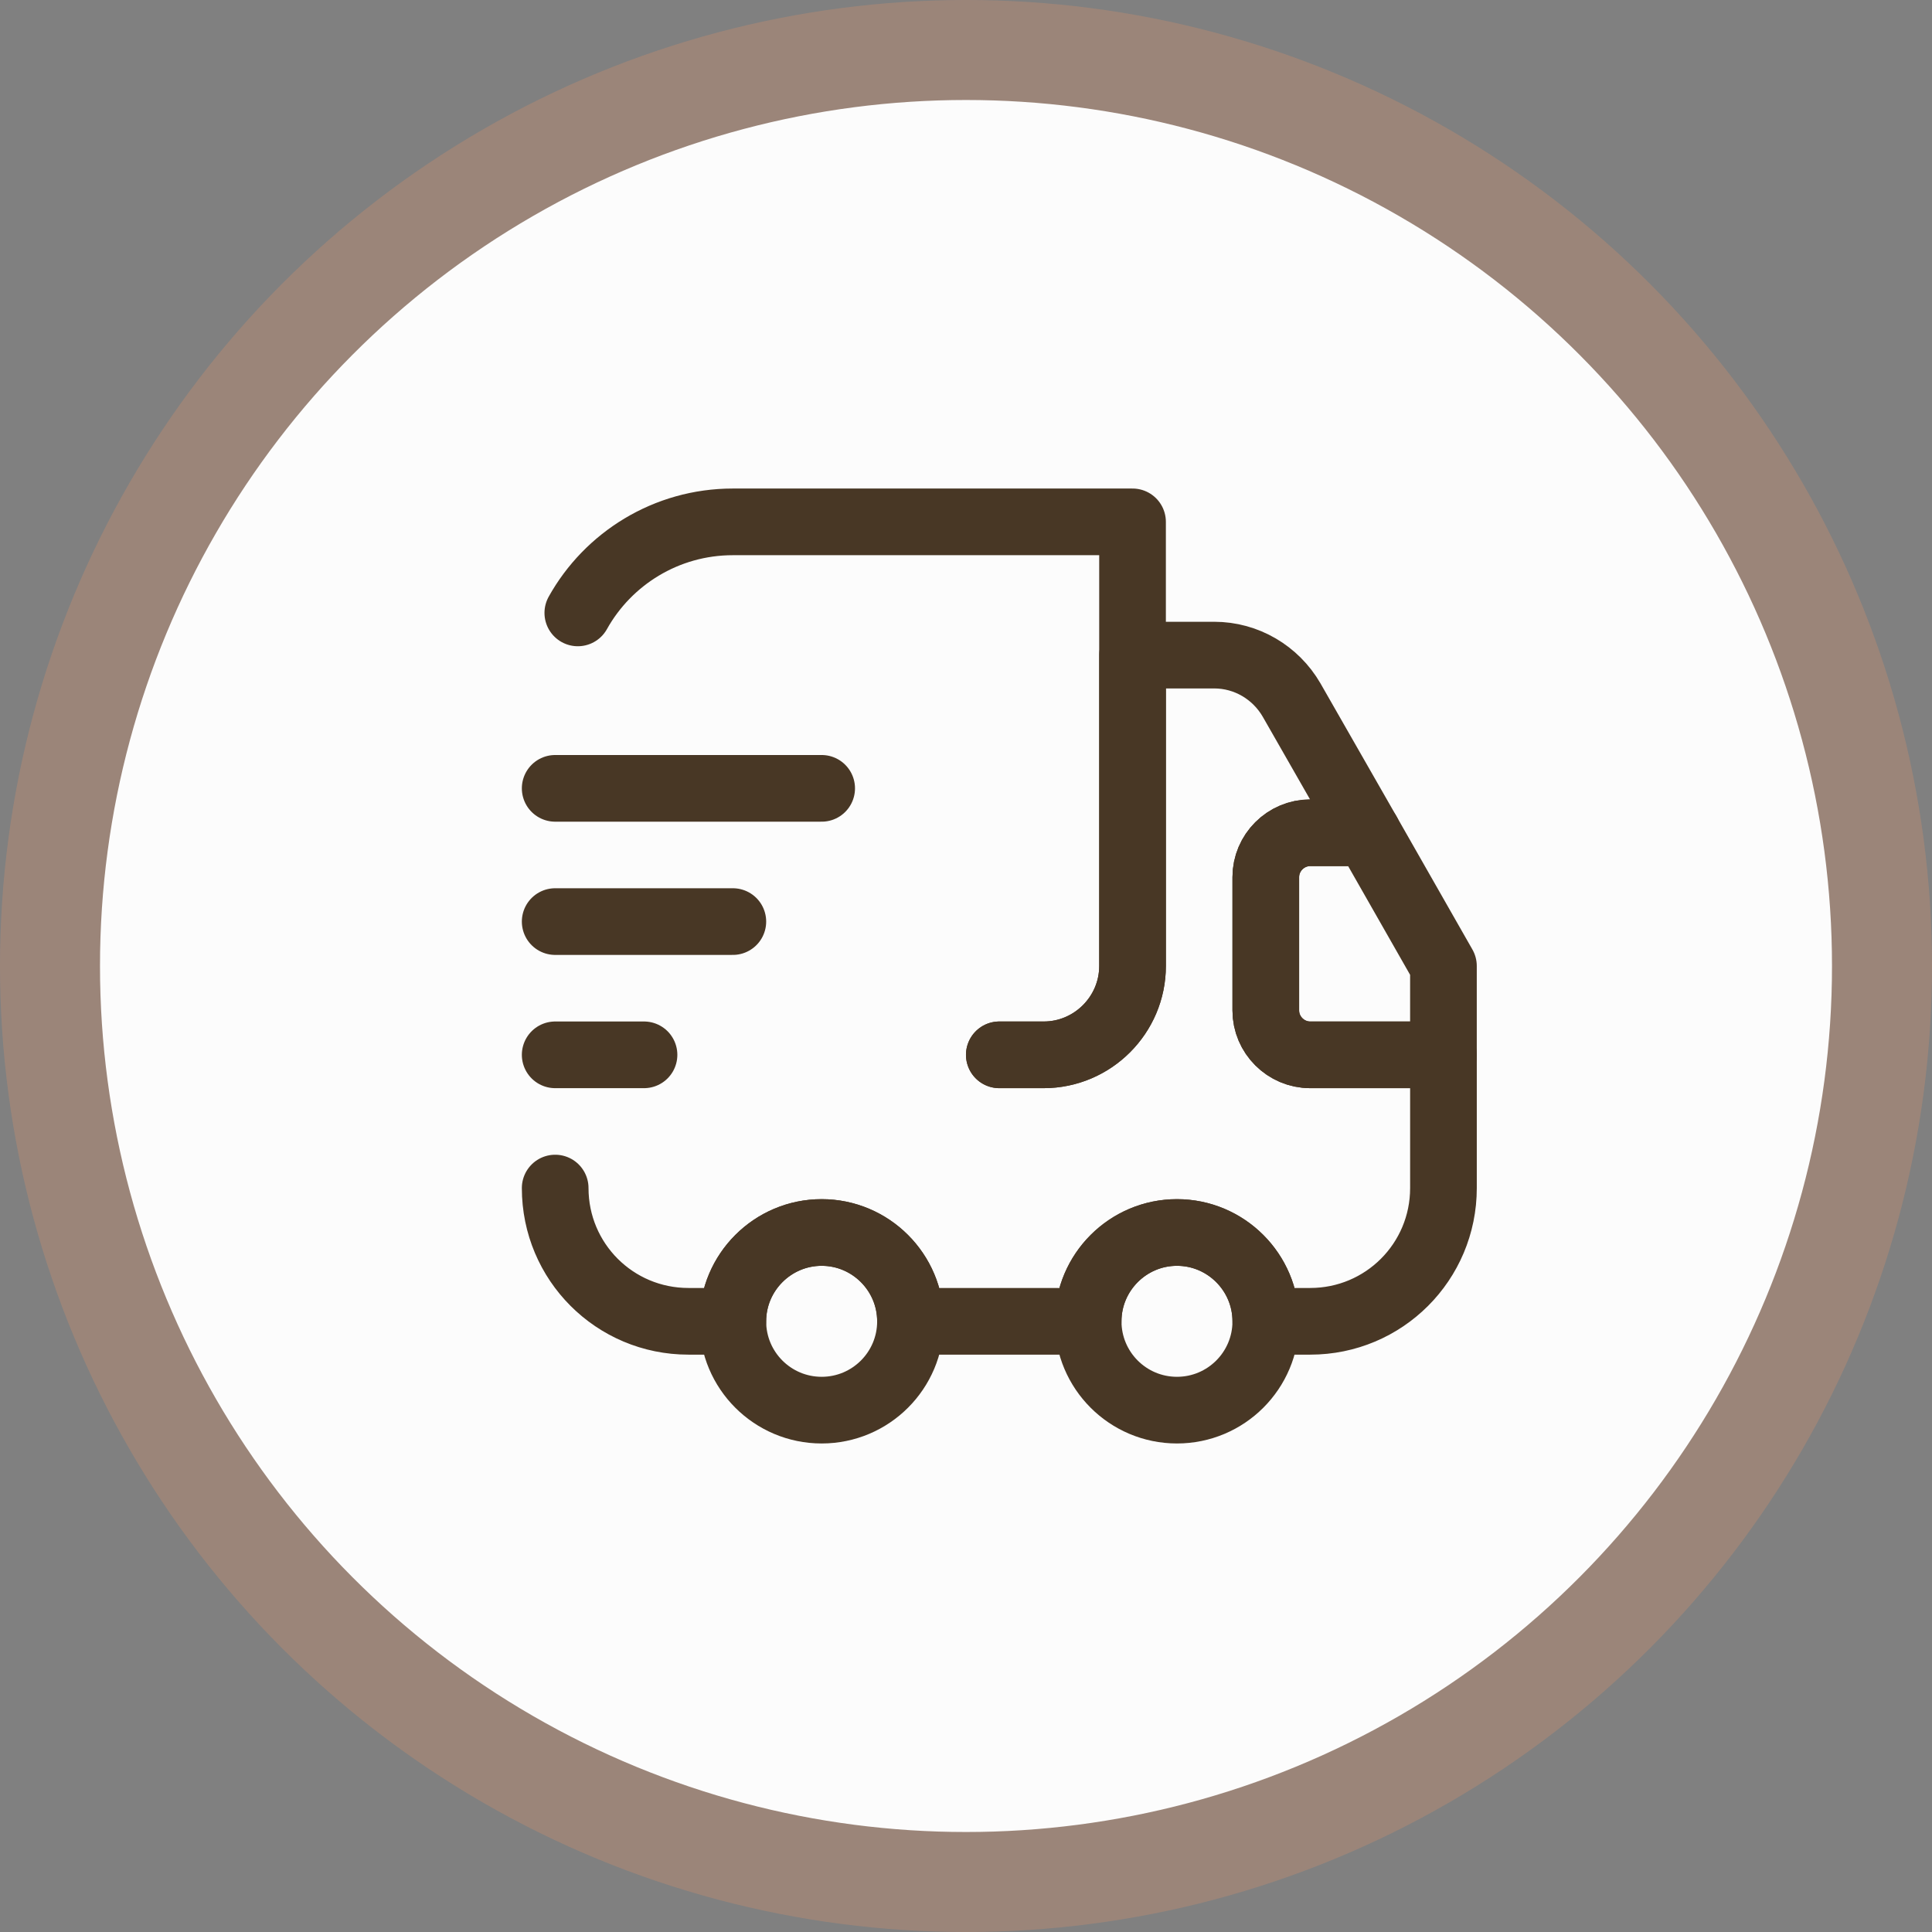
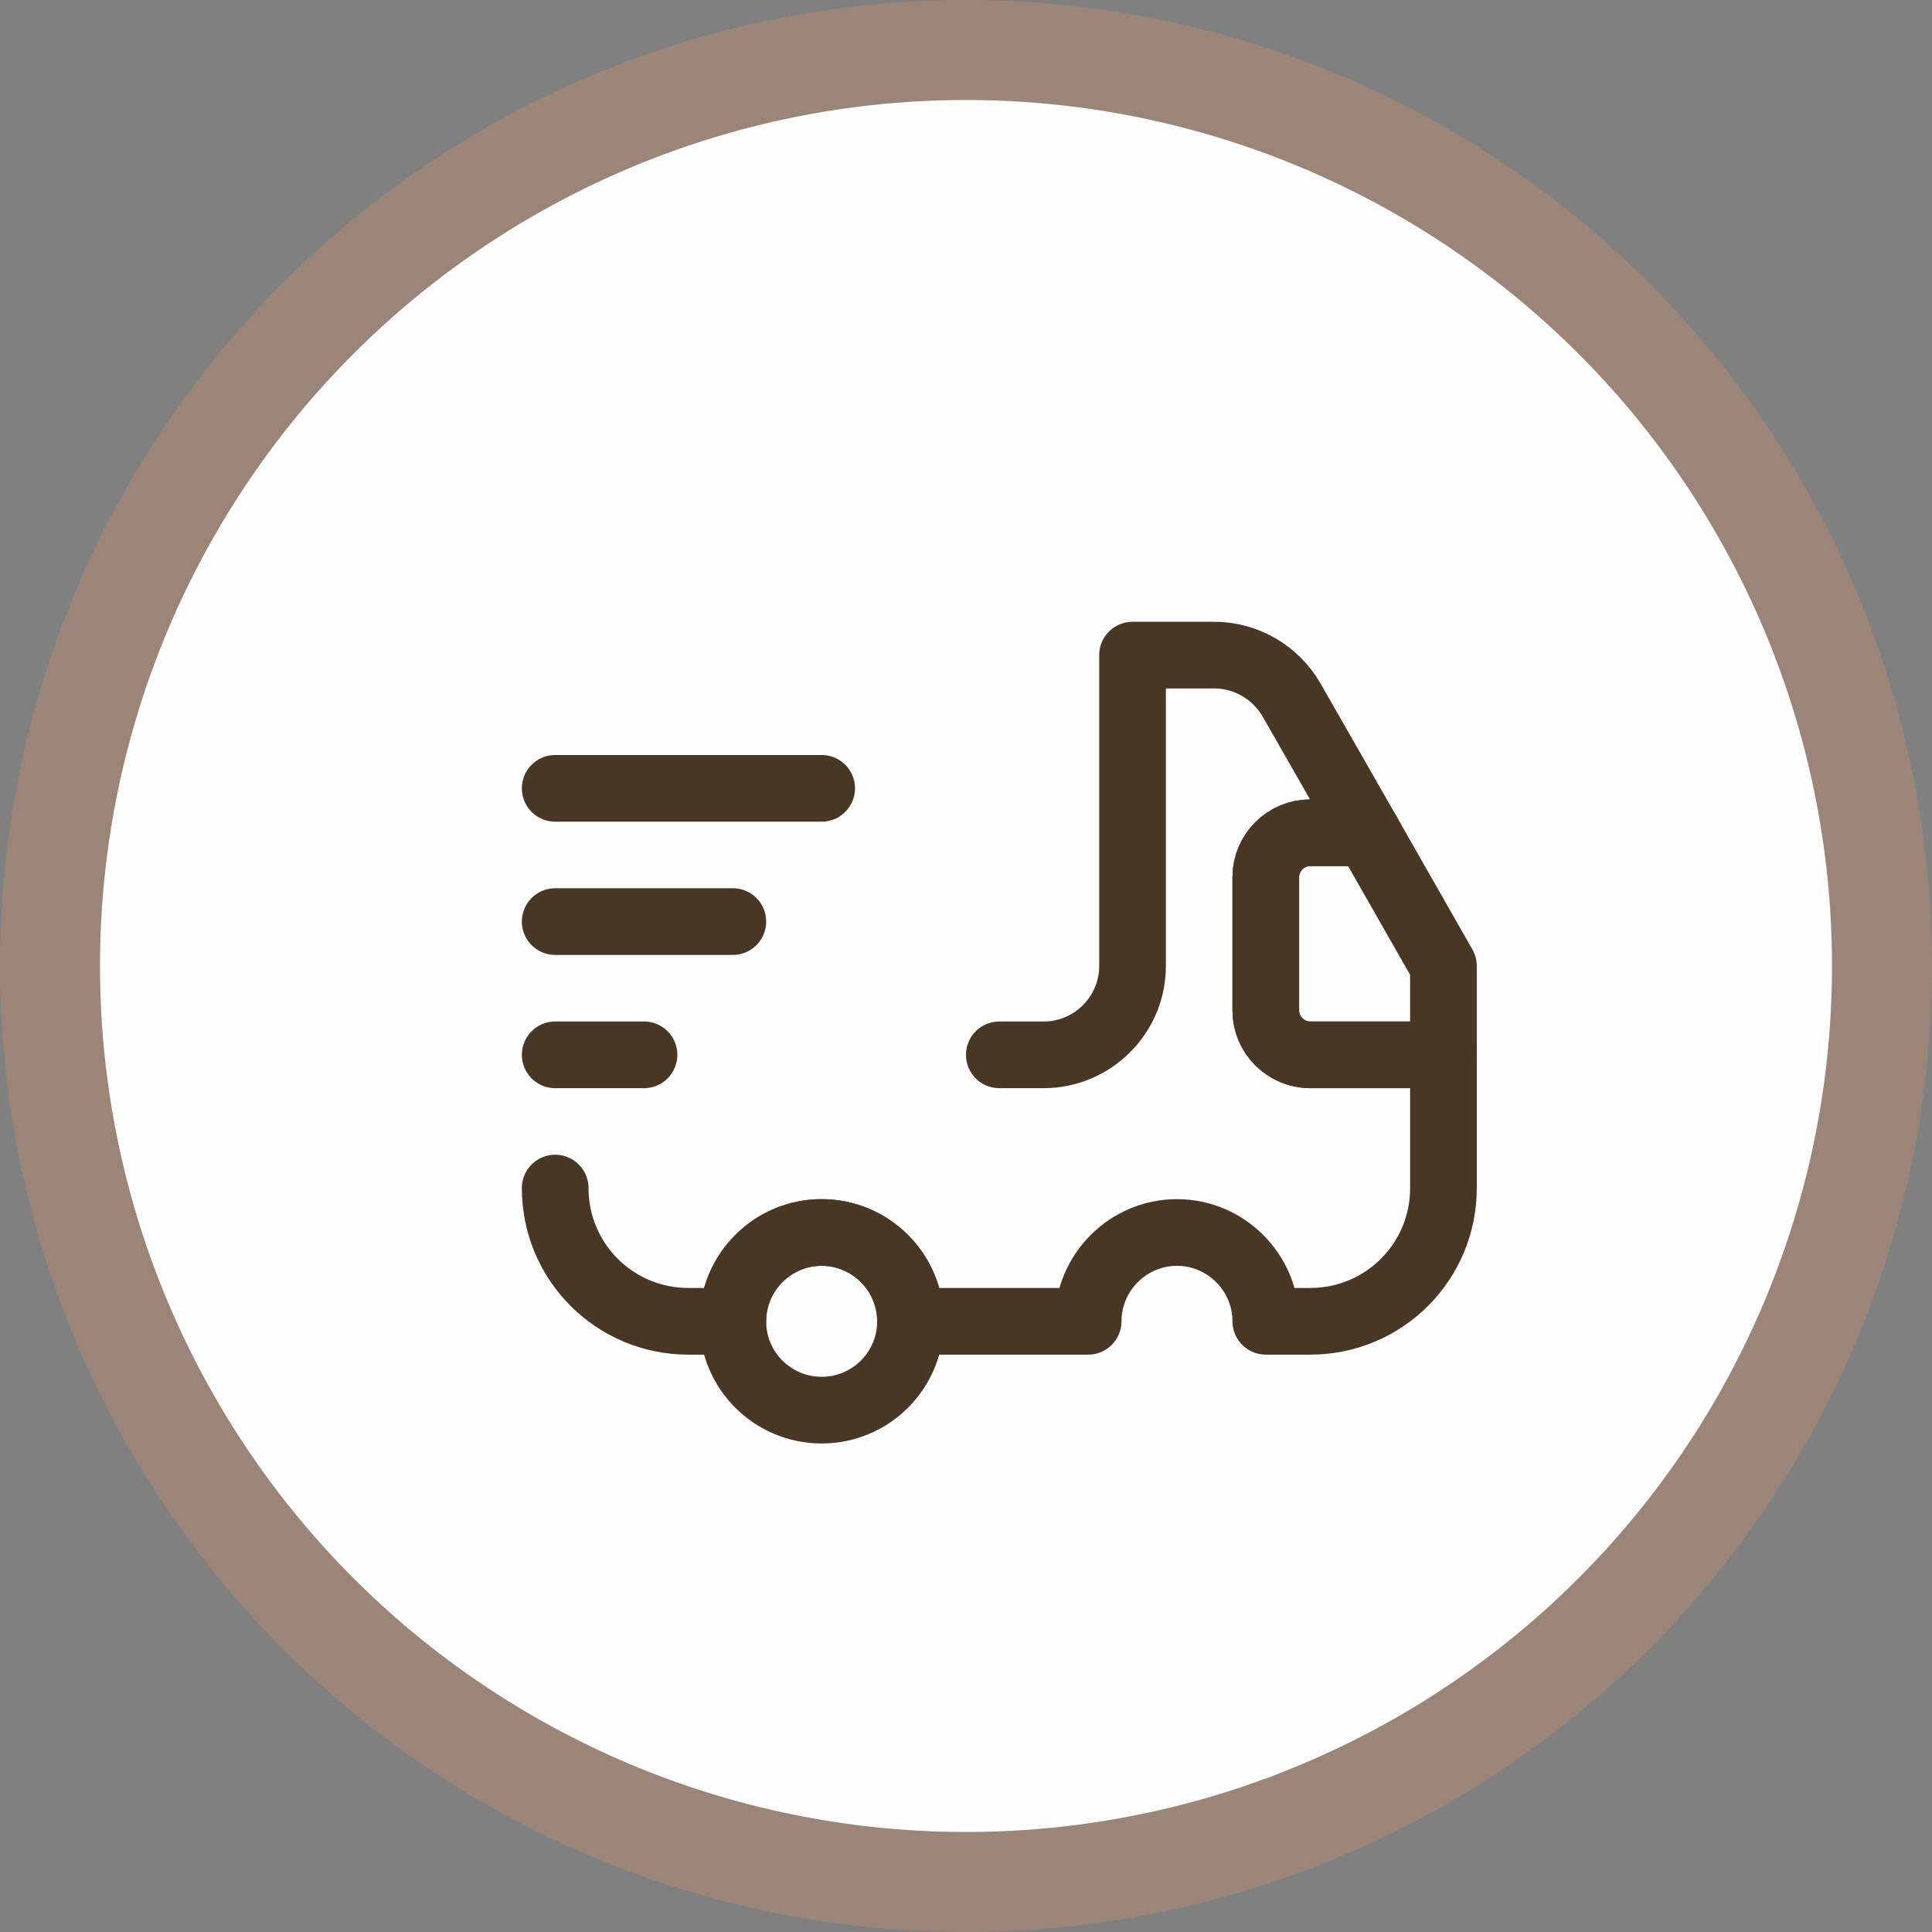
<svg xmlns="http://www.w3.org/2000/svg" width="130" height="130" viewBox="0 0 130 130" fill="none">
  <rect x="0" y="0" width="130" height="130" fill="#808080" stroke="none" />
  <circle cx="65" cy="65" r="61.636" fill="#FCFCFC" stroke="#9B8579" stroke-width="6.729" />
-   <path d="M67.241 70.977H70.229C73.517 70.977 76.206 68.287 76.206 65V35.115H49.31C44.827 35.115 40.912 37.595 38.88 41.241" stroke="#483725" stroke-width="4.486" stroke-linecap="round" stroke-linejoin="round" />
  <path d="M37.357 79.942C37.357 84.903 41.361 88.908 46.322 88.908H49.311C49.311 85.621 52.001 82.931 55.288 82.931C58.575 82.931 61.265 85.621 61.265 88.908H73.219C73.219 85.621 75.909 82.931 79.196 82.931C82.483 82.931 85.173 85.621 85.173 88.908H88.162C93.123 88.908 97.127 84.903 97.127 79.942V70.977H88.162C86.518 70.977 85.173 69.632 85.173 67.989V59.023C85.173 57.379 86.518 56.035 88.162 56.035H92.017L86.906 47.099C85.831 45.246 83.858 44.081 81.706 44.081H76.207V65C76.207 68.287 73.518 70.977 70.231 70.977H67.242" stroke="#483725" stroke-width="4.486" stroke-linecap="round" stroke-linejoin="round" />
  <path d="M55.288 94.885C58.589 94.885 61.265 92.209 61.265 88.908C61.265 85.607 58.589 82.931 55.288 82.931C51.986 82.931 49.31 85.607 49.31 88.908C49.31 92.209 51.986 94.885 55.288 94.885Z" stroke="#483725" stroke-width="4.486" stroke-linecap="round" stroke-linejoin="round" />
-   <path d="M79.196 94.885C82.497 94.885 85.173 92.209 85.173 88.908C85.173 85.607 82.497 82.931 79.196 82.931C75.895 82.931 73.219 85.607 73.219 88.908C73.219 92.209 75.895 94.885 79.196 94.885Z" stroke="#483725" stroke-width="4.486" stroke-linecap="round" stroke-linejoin="round" />
  <path d="M97.126 65V70.977H88.161C86.517 70.977 85.172 69.632 85.172 67.989V59.023C85.172 57.379 86.517 56.035 88.161 56.035H92.016L97.126 65Z" stroke="#483725" stroke-width="4.486" stroke-linecap="round" stroke-linejoin="round" />
  <path d="M37.357 53.046H55.288" stroke="#483725" stroke-width="4.486" stroke-linecap="round" stroke-linejoin="round" />
  <path d="M37.357 62.011H49.311" stroke="#483725" stroke-width="4.486" stroke-linecap="round" stroke-linejoin="round" />
  <path d="M37.357 70.977H43.334" stroke="#483725" stroke-width="4.486" stroke-linecap="round" stroke-linejoin="round" />
</svg>